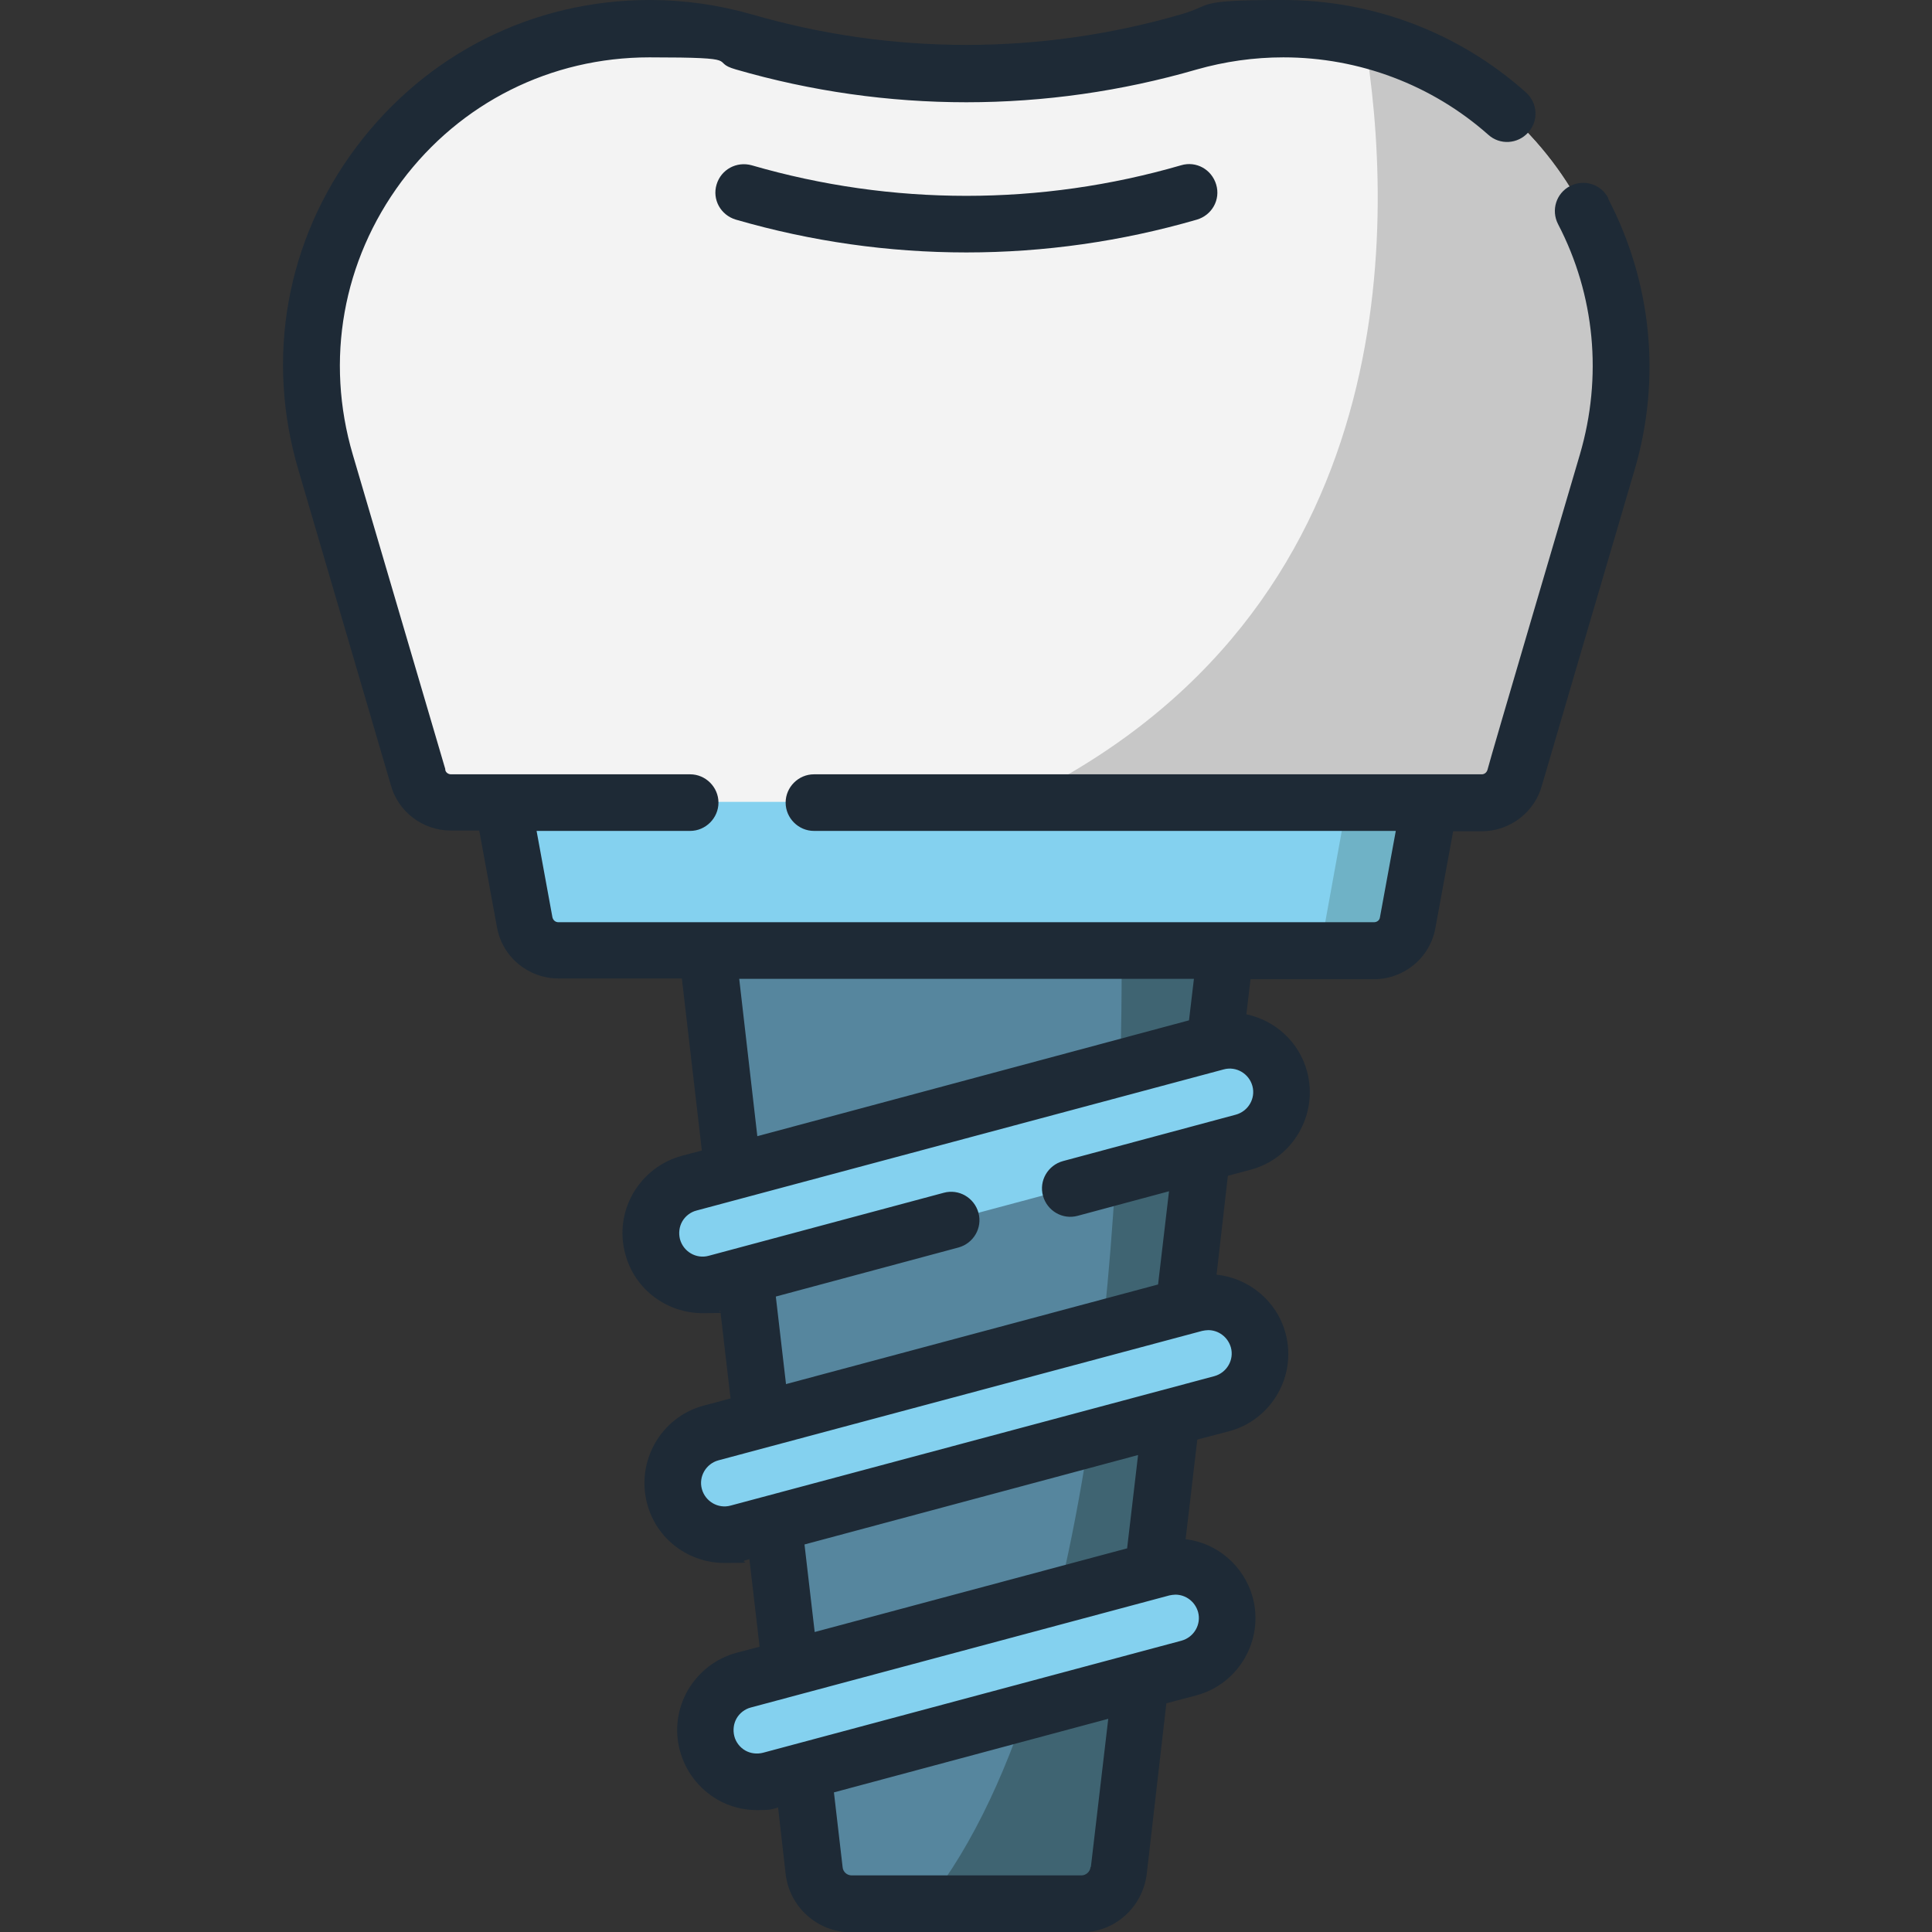
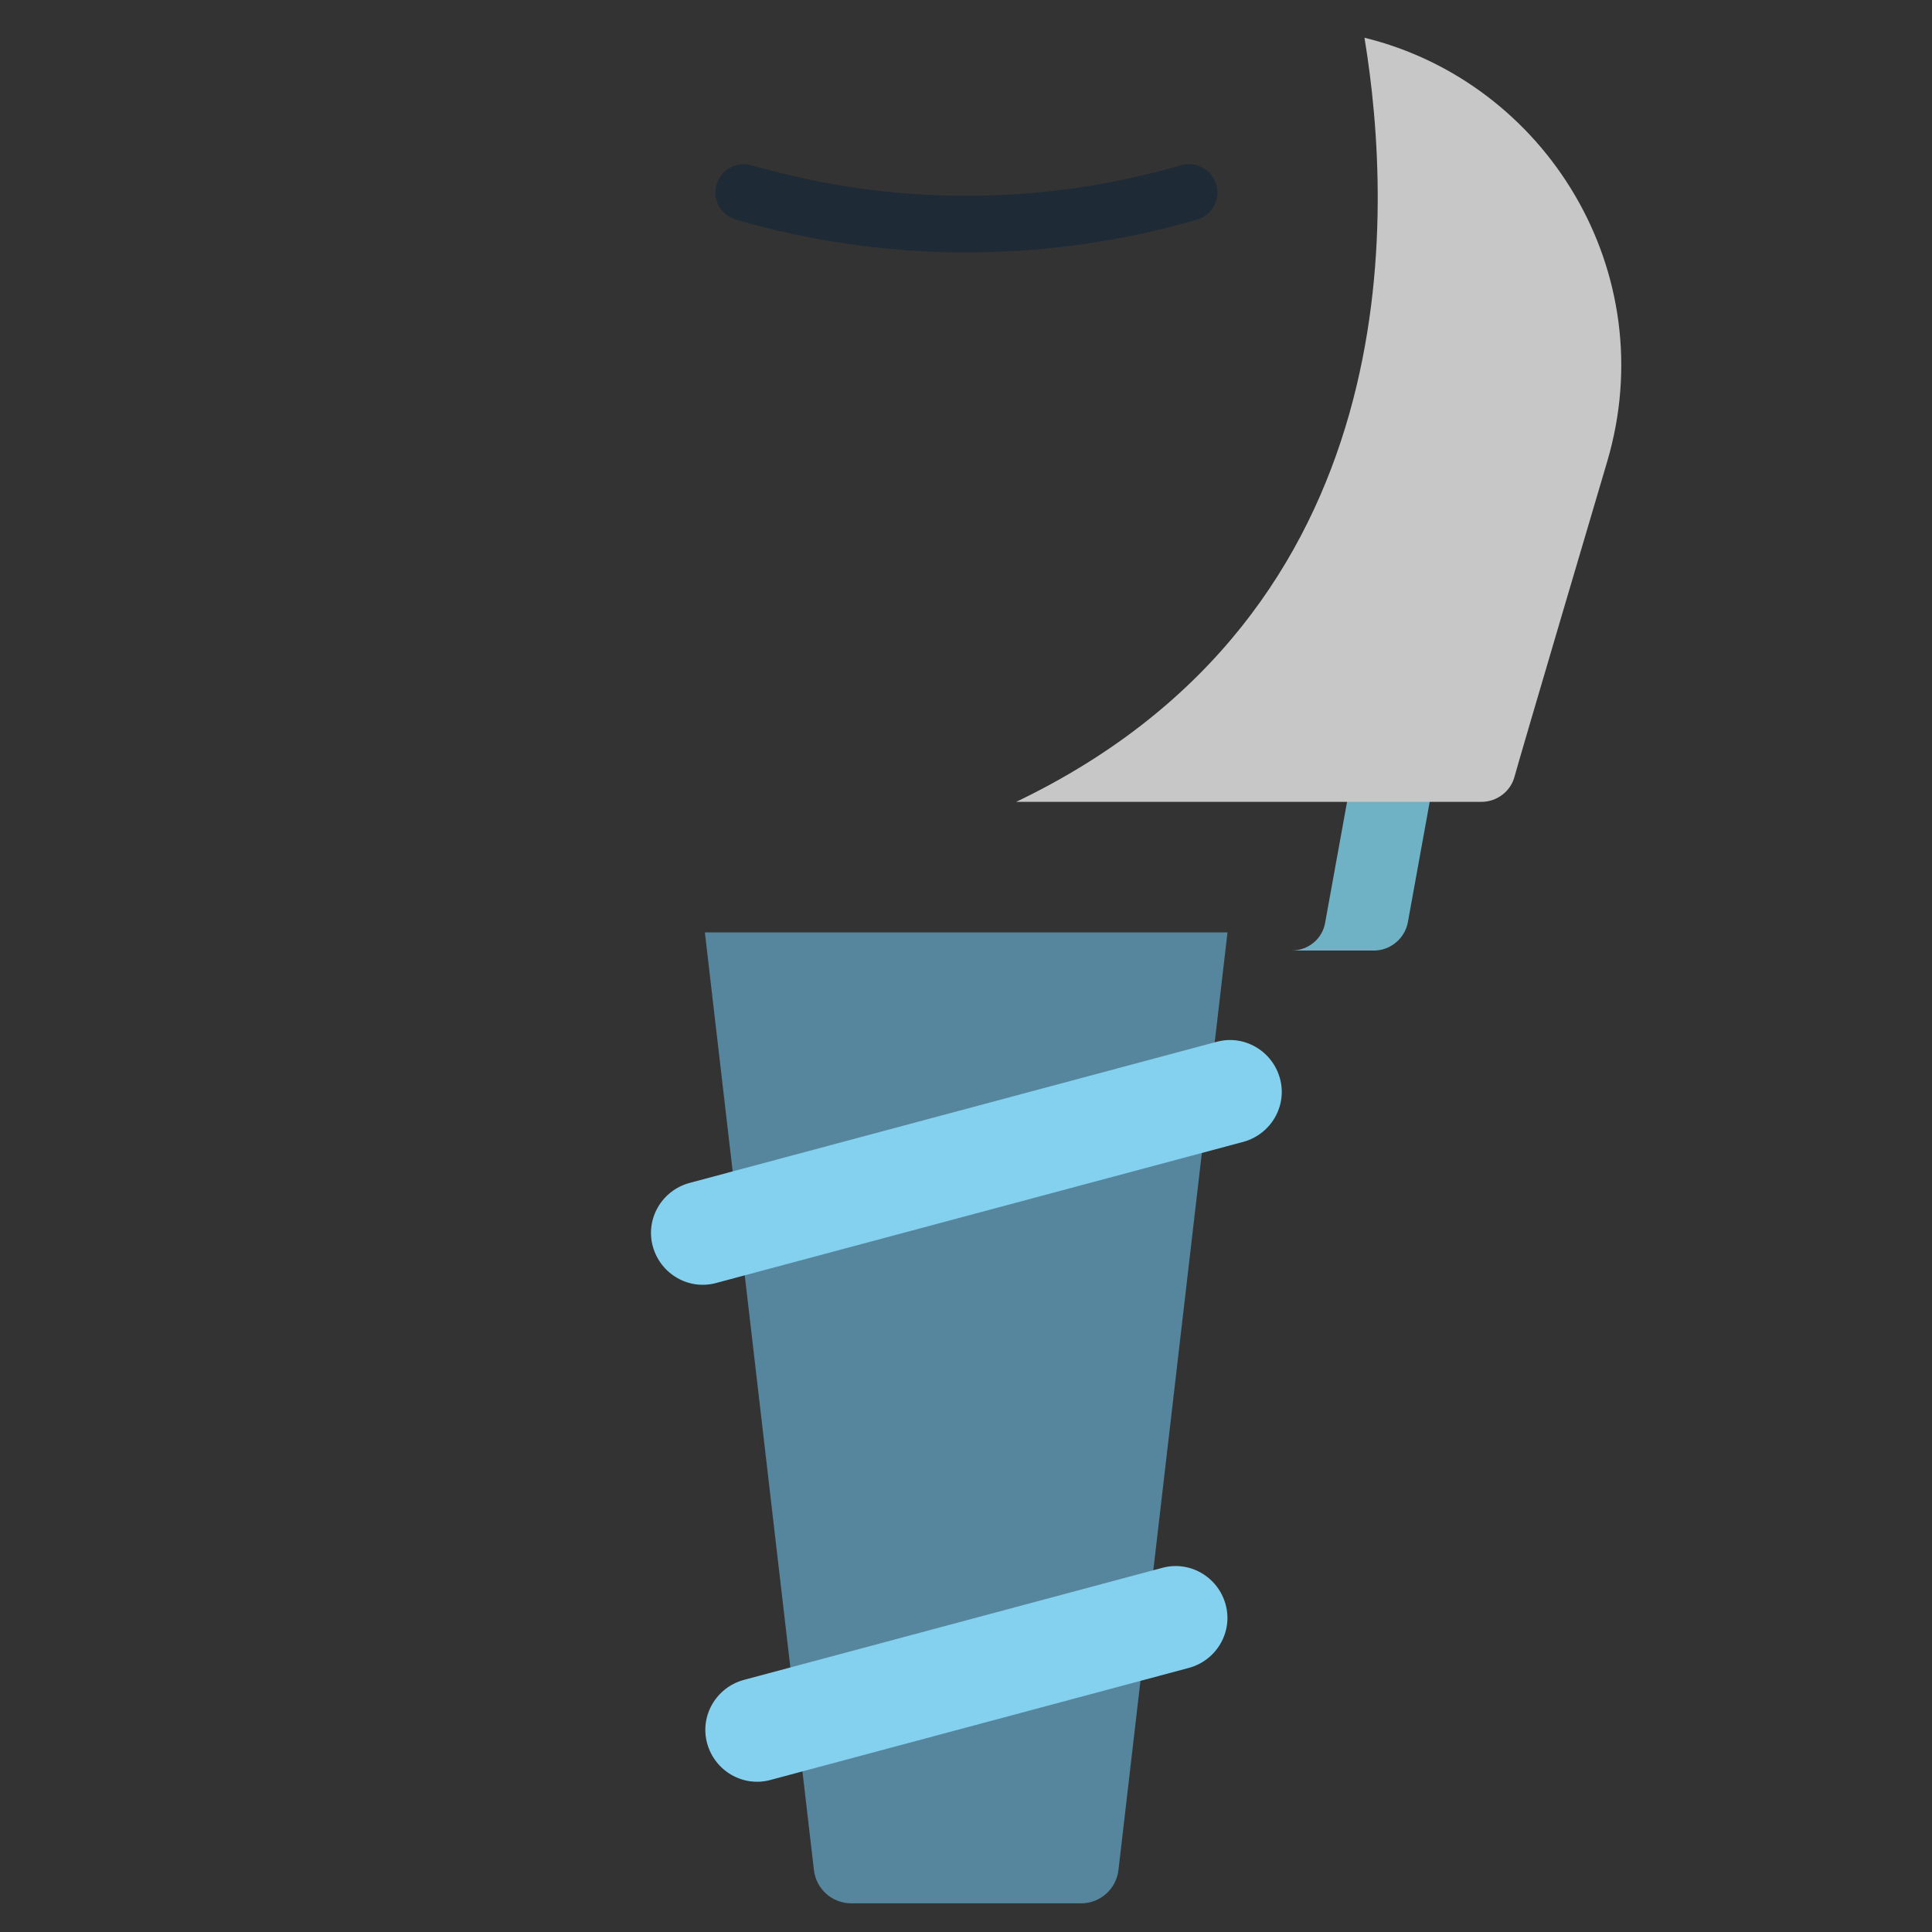
<svg xmlns="http://www.w3.org/2000/svg" id="Layer_1" version="1.1" viewBox="0 0 512 512">
  <rect x="0" y="0" width="512" height="512" fill="#333333" stroke="none" />
  <defs>
    <style>
      .st0 {
        fill: #c7c7c7;
      }

      .st1 {
        fill: #6fb2c6;
      }

      .st2 {
        fill: #3f6472;
      }

      .st3 {
        fill: #84d1ef;
      }

      .st4 {
        fill: #f3f3f3;
      }

      .st5 {
        fill: #1e2a36;
      }

      .st6 {
        fill: #56869e;
      }
    </style>
  </defs>
  <path class="st6" d="M325.3,247.1l-28.9,248.5c-.6,5-4.8,8.8-9.9,8.8h-60.9c-5.1,0-9.3-3.8-9.9-8.8l-28.9-248.5h138.5Z" />
-   <path class="st2" d="M325.3,247.1l-28.9,248.5c-.6,5-4.8,8.8-9.9,8.8h-40.8c50-63,52-214,51.5-257.4h28.1Z" />
-   <path class="st3" d="M364.1,251.8h-216.1c-4.4,0-8.2-3.1-8.9-7.5l-6.8-37.5h247.6l-6.8,37.5c-.8,4.3-4.6,7.5-8.9,7.5Z" />
  <path class="st1" d="M379.9,206.9l-6.8,37.5c-.8,4.3-4.6,7.5-9,7.5h-21.8c4.4,0,8.2-3.1,8.9-7.5l6.8-37.5h21.8Z" />
-   <path class="st4" d="M425.9,122.4s-23.6,79.8-24.5,83.3c-1,4-4.7,6.8-8.8,6.8H119.5c-4.1,0-7.8-2.8-8.8-6.8l-24.5-83.3c-2.5-8.6-3.7-17.2-3.7-25.6,0-47.8,38.7-89.4,89.6-89.4s17,1.2,24.9,3.5c38.5,11.1,79.5,11.1,118,0,4-1.1,8-2,12.2-2.6,4.2-.6,8.4-.9,12.8-.9,7.5,0,14.7.9,21.5,2.6,48.1,11.8,79.2,62.1,64.3,112.4Z" />
  <path class="st0" d="M425.9,122.4s-23.6,79.8-24.5,83.3c-1,4-4.7,6.8-8.8,6.8h-123.3c104.7-50.2,99.9-156.4,92.3-202.5,48.1,11.8,79.2,62.1,64.3,112.4Z" />
  <g>
    <path class="st3" d="M329.5,302.6l-139.7,37.4c-7.3,2-14.8-2.4-16.8-9.7s2.4-14.8,9.7-16.8l139.7-37.4c7.3-2,14.8,2.4,16.8,9.7,2,7.3-2.4,14.8-9.7,16.8Z" />
-     <path class="st3" d="M323.7,371.9l-128.2,34.3c-7.3,2-14.8-2.4-16.8-9.7-2-7.3,2.4-14.8,9.7-16.8l128.2-34.3c7.3-2,14.8,2.4,16.8,9.7,2,7.3-2.4,14.8-9.7,16.8Z" />
    <path class="st3" d="M315.1,442l-110.9,29.7c-7.3,2-14.8-2.4-16.8-9.7-2-7.3,2.4-14.8,9.7-16.8l110.9-29.7c7.3-2,14.8,2.4,16.8,9.7,2,7.3-2.4,14.8-9.7,16.8Z" />
  </g>
-   <path class="st5" d="M426.2,52.5c-1.9-3.7-6.4-5.1-10.1-3.2-3.7,1.9-5.1,6.4-3.2,10.1,9.8,18.8,11.8,40.5,5.8,61-2.4,8.2-23.6,80-24.5,83.6-.2.7-.8,1.2-1.5,1.2h-177c-4.1,0-7.5,3.4-7.5,7.5s3.4,7.5,7.5,7.5h154.2l-4.2,22.9c-.1.8-.8,1.3-1.6,1.3h-216.1c-.8,0-1.4-.5-1.6-1.3l-4.2-22.9h40.7c4.1,0,7.5-3.4,7.5-7.5s-3.4-7.5-7.5-7.5h-63.4c-.7,0-1.4-.5-1.5-1.2,0,0,0-.2,0-.2l-24.5-83.3c-7.4-25.1-2.7-51.4,12.9-72.4,15.6-20.9,39.6-32.9,65.7-32.9s15.5,1.1,22.9,3.2c40,11.6,82.2,11.6,122.2,0,7.4-2.1,15.1-3.2,22.9-3.2,20.1,0,39.4,7.3,54.3,20.5,3.1,2.8,7.8,2.5,10.6-.6,2.8-3.1,2.5-7.8-.6-10.6C386.6,8.6,363.8,0,340,0s-18.3,1.3-27,3.8c-37.2,10.8-76.6,10.8-113.8,0-8.8-2.5-17.8-3.8-27-3.8-30.9,0-59.2,14.2-77.8,39s-24.1,56-15.3,85.6l24.4,83.2c1.9,7.3,8.5,12.3,16,12.3h7.5l4.7,25.6c1.4,7.9,8.3,13.6,16.3,13.6h32.7l5.3,45.6-5.3,1.4c-5.5,1.5-10,5-12.9,9.9-2.8,4.9-3.6,10.6-2.1,16.1,2.5,9.5,11.1,15.7,20.5,15.7s3.2-.2,4.7-.6l2.7,23.2-7.1,1.9c-11.3,3-18,14.7-15,26,2.5,9.5,11.1,15.7,20.5,15.7s3.6-.2,5.5-.7l1.1-.3,2.7,23.2-6.1,1.6c-5.5,1.5-10,5-12.9,9.9-2.8,4.9-3.6,10.6-2.1,16.1,1.5,5.5,5,10,9.9,12.9,3.3,1.9,6.9,2.8,10.6,2.8s3.7-.2,5.5-.7h0s2,17.6,2,17.6c1,8.8,8.5,15.5,17.4,15.5h60.9c8.9,0,16.3-6.6,17.4-15.5l5.2-45.2,7.9-2.1c11.3-3,18-14.7,15-25.9-2.3-8.5-9.5-14.5-17.8-15.5l3.1-26.4,8.4-2.2c11.3-3,18-14.7,15-25.9-2.3-8.7-9.8-14.7-18.3-15.6l3-26.2,6-1.6c11.3-3,18-14.7,15-26-2.1-7.9-8.5-13.6-16.1-15.2l1.1-9.3h32.7c8,0,14.9-5.7,16.3-13.6l4.7-25.6h7.5c7.6,0,14.2-5.1,16.1-12.4.7-2.5,15-51.1,24.4-83.1,7.2-24.2,4.7-49.8-6.9-72.1ZM289,494.8c-.1,1.2-1.2,2.2-2.4,2.2h-60.9c-1.2,0-2.3-.9-2.4-2.2l-2.3-19.8,72.7-19.5-4.6,39.2ZM317.5,427.2c.9,3.3-1.1,6.7-4.4,7.6l-110.9,29.7c-1.6.4-3.3.2-4.7-.6-1.4-.8-2.5-2.2-2.9-3.8-.4-1.6-.2-3.3.6-4.7.8-1.4,2.2-2.5,3.8-2.9l110.9-29.7c.5-.1,1.1-.2,1.6-.2,2.7,0,5.2,1.8,6,4.6ZM298.8,410.3l-82.9,22.2-2.7-23.2,88.4-23.7-2.9,24.7ZM326.2,357.1c.9,3.3-1.1,6.7-4.4,7.6l-128.2,34.3c-3.3.9-6.7-1.1-7.6-4.4s1.1-6.7,4.4-7.6l128.2-34.3c.5-.1,1.1-.2,1.6-.2,2.7,0,5.2,1.8,6,4.6ZM331.9,287.8c.9,3.3-1.1,6.7-4.4,7.6l-45.8,12.3c-4,1.1-6.4,5.2-5.3,9.2,1.1,4,5.2,6.4,9.2,5.3l24.2-6.5-2.9,24.7-98.6,26.4-2.7-23.2,48.4-13c4-1.1,6.4-5.2,5.3-9.2s-5.2-6.4-9.2-5.3l-62.3,16.7c-3.3.9-6.7-1.1-7.6-4.4-.4-1.6-.2-3.3.6-4.7.8-1.4,2.2-2.5,3.8-2.9l139.7-37.4c3.3-.9,6.7,1.1,7.6,4.4ZM315.1,270.4l-114.4,30.7-4.8-41.7h120.5l-1.3,11Z" />
  <path class="st5" d="M313,43.8c-37.2,10.8-76.6,10.8-113.8,0-4-1.1-8.1,1.1-9.3,5.1-1.2,4,1.1,8.1,5.1,9.3,20,5.8,40.5,8.7,61.1,8.7s41.1-2.9,61.1-8.7c4-1.2,6.3-5.3,5.1-9.3-1.2-4-5.3-6.3-9.3-5.1Z" />
</svg>